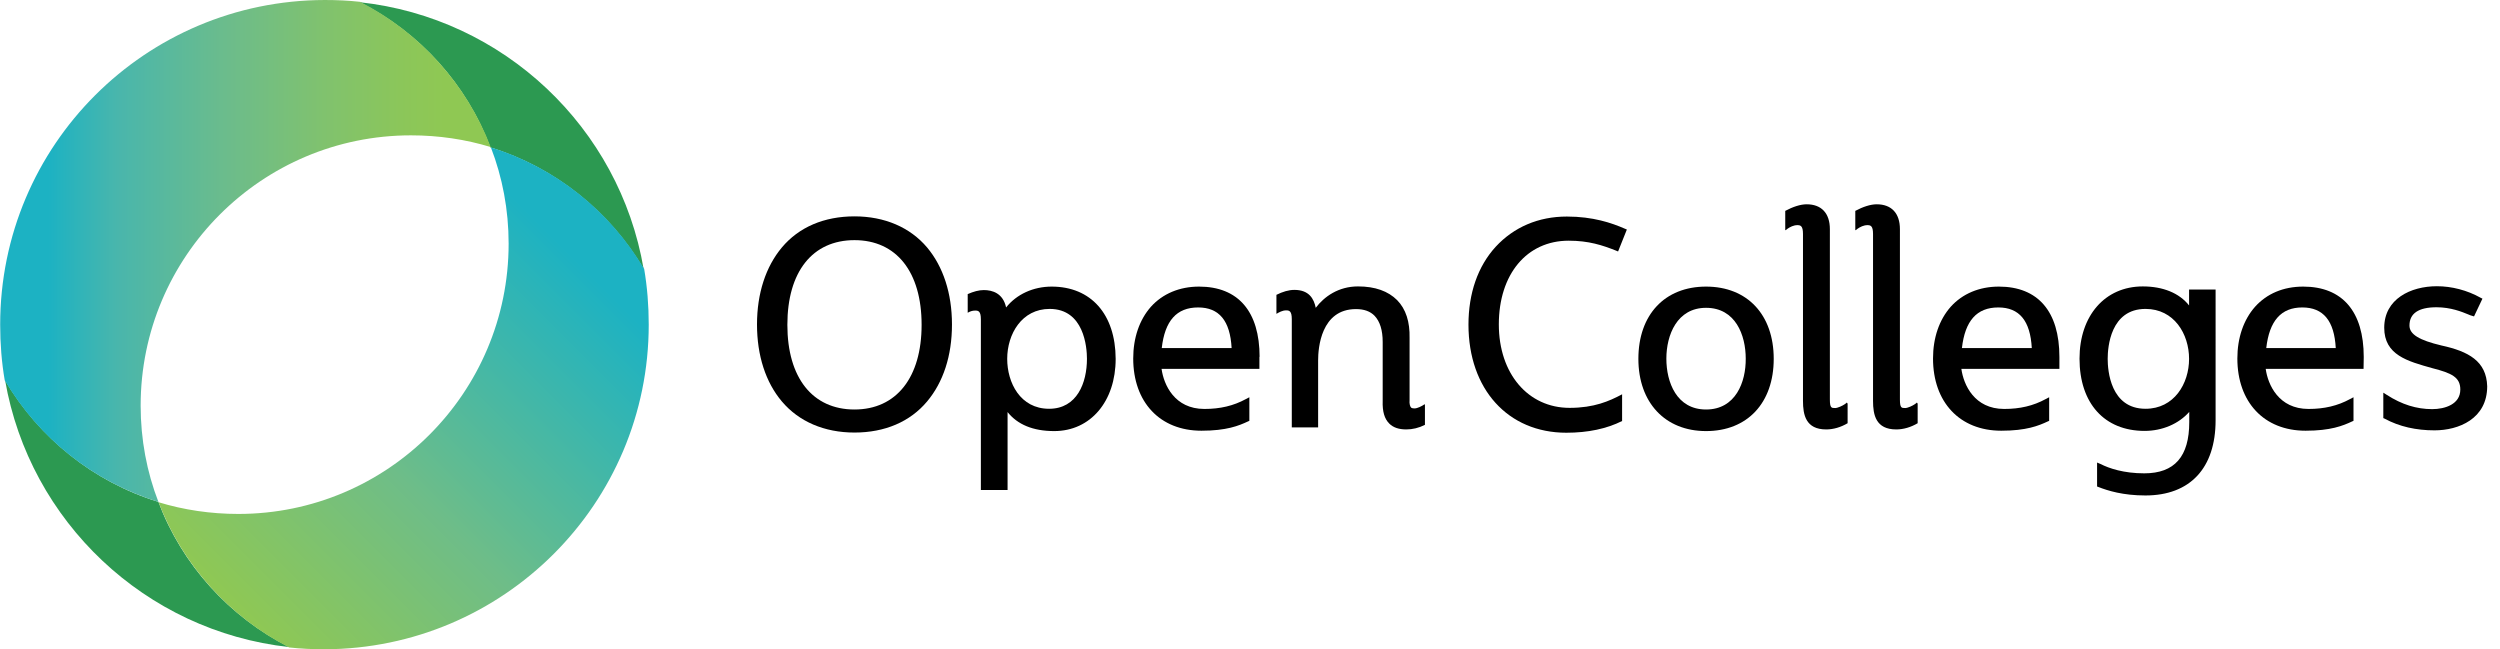
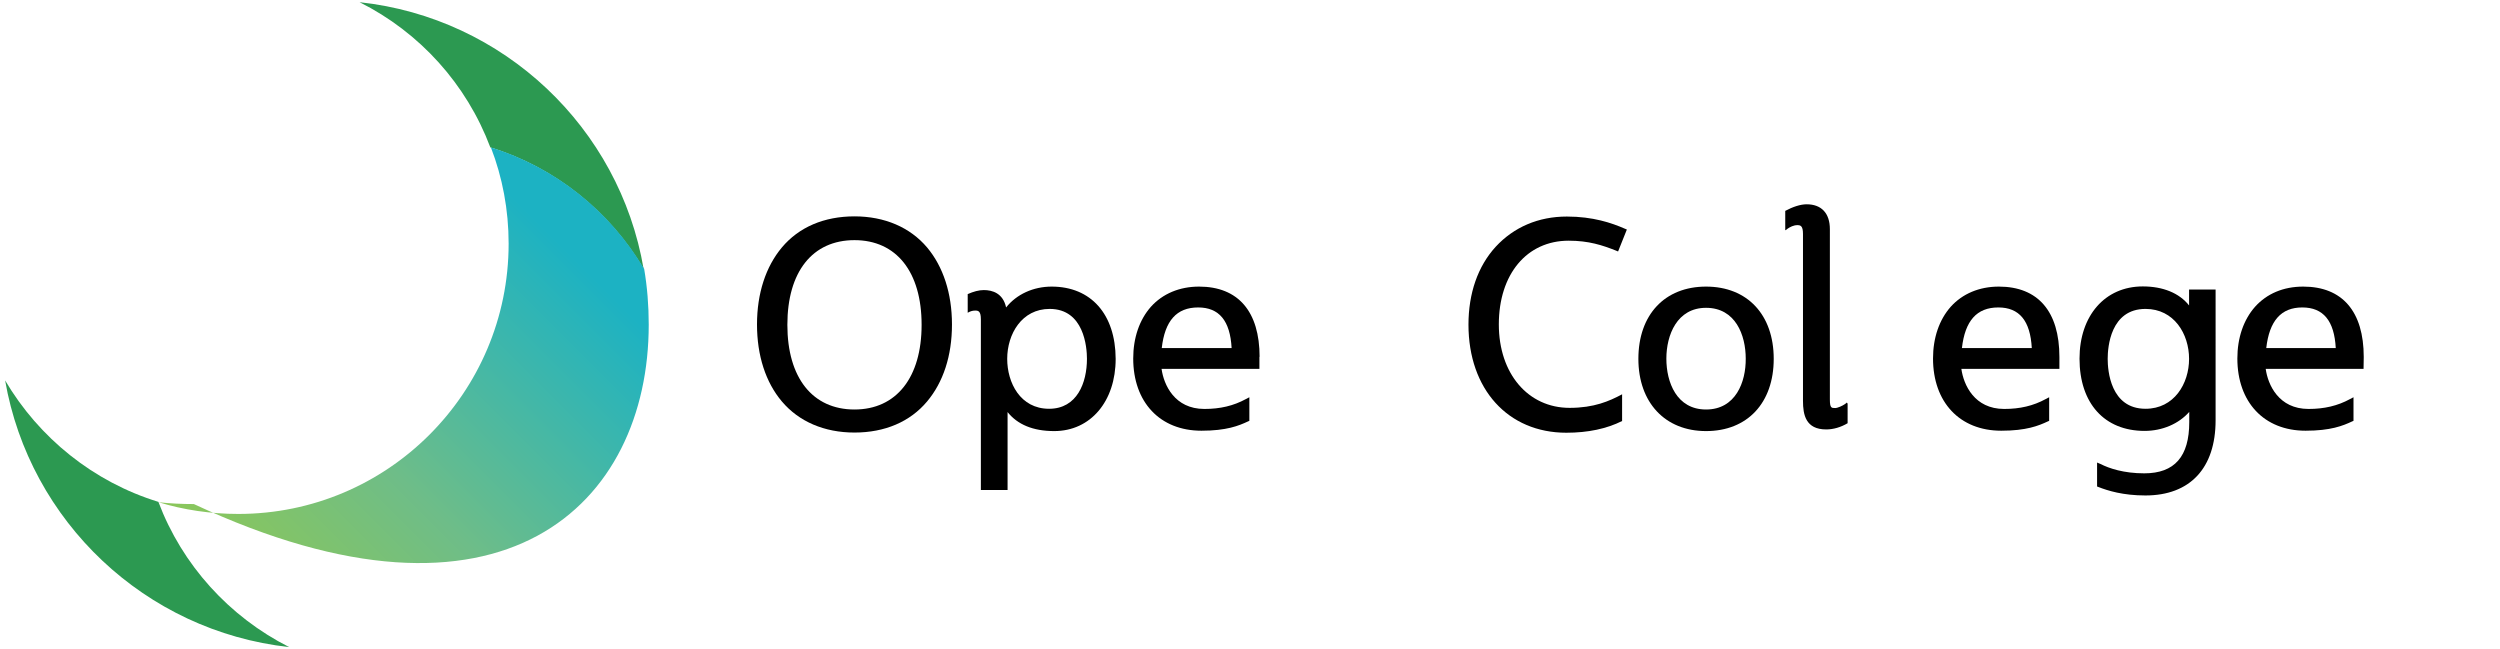
<svg xmlns="http://www.w3.org/2000/svg" version="1.1" id="Layer_1" x="0px" y="0px" viewBox="33.1 1517.7 1366.9 355" style="enable-background:new 33.1 1517.7 1366.9 355;" xml:space="preserve">
  <style type="text/css">
	.st0{fill:#2C9951;}
	.st1{fill:url(#SVGID_1_);}
	.st2{fill:url(#SVGID_2_);}
</style>
  <g>
    <path d="M1230,1676.2v8.5c-5.4-6.8-14.3-10.4-25.3-10.4c-20.7,0-34.6,16-34.6,39.5c0,24.4,13.6,39.5,35.6,39.5   c9.7,0,18.7-3.9,24.4-10.4v5.6c0,18.8-8,28-24.6,28c-11.2,0-19.2-2.7-23.9-5.1l-1.9-0.8v13.1l0.8,0.3c5.1,2,13.4,4.6,25.6,4.6   c24.4,0,38.4-14.9,38.4-41.1V1676H1230V1676.2z M1206.2,1741.2c-19.2,0-20.7-20.9-20.7-27.3c0-6.4,1.5-27.3,20.7-27.3   c15.6,0,23.8,13.7,23.8,27.3C1230,1727.5,1221.8,1741.2,1206.2,1741.2z" />
    <path d="M1325.5,1712.9c0-24.9-11.7-38.5-33.1-38.5c-10.9,0-19.9,3.9-26.3,11c-6.3,7.1-9.7,17-9.7,28.3c0,23.9,14.6,39.5,37.3,39.5   c13.7,0,20.4-2.7,25.5-5.1l0.7-0.3v-12.9l-1.9,1c-6.8,3.7-14.1,5.4-22.7,5.4c-16.3,0-22.2-13.2-23.4-21.9h53.5L1325.5,1712.9   L1325.5,1712.9z M1272.2,1708c1.7-14.9,8.1-22.2,19.7-22.2c11.5,0,17.5,7.3,18.3,22.2H1272.2z" />
-     <path d="M1368,1706.6c-12.2-2.9-17.5-6.1-17.5-10.9c0-6.6,4.9-10,14.8-10c7.8,0,13.9,2.5,17.3,3.9c0.8,0.3,1.5,0.7,2.2,0.8l1,0.3   l4.6-9.7l-1-0.5c-7.3-4.1-15.8-6.3-23.9-6.3c-14.4,0-28.8,7-28.8,22.7c0,14.9,12.7,18.3,26.3,22.1c10.5,2.7,15.3,4.9,15.3,11.7   c0,8-8.3,10.7-15.4,10.7c-8.5,0-16.6-2.5-24.8-7.8l-1.9-1.2v13.9l0.7,0.3c8.1,4.4,17.3,6.4,27.3,6.4c13.2,0,28.8-6.3,28.8-24.1   C1392.6,1715.1,1382.7,1709.8,1368,1706.6z" />
  </g>
  <path d="M608.1,1674.4c-10,0-19.2,4.2-24.9,11.4c-1.7-7.8-7.5-9.5-12.2-9.5c-2.7,0-5.6,0.8-8.8,2.2v10.2c1.2-0.7,2.5-1.2,4.1-1.2  c1.7,0,3.1,0.3,3.1,4.8v93.3h14.6v-42.6c5.4,6.8,13.9,10.4,25.5,10.4c19.9,0,33.6-16.3,33.6-39.5  C643,1689.5,629.6,1674.4,608.1,1674.4z M606.7,1741.2c-15.8,0-22.9-14.3-22.9-27.3c0-13.6,8-27.3,23.2-27.3  c18.8,0,20.4,20.9,20.4,27.3C627.4,1727,622,1741.2,606.7,1741.2z" />
  <path d="M920,1733.2l-0.2,0.2c-6.8,3.6-15.1,7.3-28.5,7.3c-22.7,0-38.7-18.7-38.7-45.6c0-27.5,15.3-45.8,38.2-45.8  c11,0,18.5,2.5,25.8,5.4l1.2,0.5l4.8-12l-1.2-0.5c-7.1-3.1-17.3-6.6-31.6-6.6c-15.6,0-29,5.8-38.9,16.5  c-9.8,10.7-14.9,25.5-14.9,42.6c0,35.3,21.6,59.1,53.5,59.1c11.9,0,22.1-2.2,30.5-6.4L920,1733.2L920,1733.2z" />
-   <path d="M811.9,1738.8c-1.4,1-3.9,2.2-5.3,2.2c-1.2,0-1.7-0.2-2-0.5c-0.5-0.5-1-2-0.8-4.1v-33.9c0.2-8.8-2-15.8-6.8-20.7  c-4.9-4.9-12-7.5-21.4-7.5c-10.7,0-18.5,5.6-23.1,11.7c-1-4.9-3.6-9.8-11.7-9.8c-3.1,0-6.4,1-9.8,2.7v10.4c1.4-0.8,3.2-1.9,5.3-1.9  c1.7,0,3.1,0.3,3.1,4.8v59.2h14.4v-36.7c0-6.6,1.5-28,20.7-28c4.4,0,7.8,1.2,10.2,3.7c2.9,3.1,4.4,7.8,4.4,14.3v32.2  c-0.2,5.9,1,9.8,3.6,12.4c2.2,2.2,5.3,3.2,9.3,3.2c3.4,0,6.8-0.8,10.2-2.5v-11.2H811.9L811.9,1738.8z" />
  <path d="M1043.2,1738.3l-0.3-0.5l-1,0.8c-1.4,1-4.1,2.2-5.4,2.2c-2,0-2.9,0-2.9-4.6V1643c0-8.7-4.6-13.6-12.7-13.6  c-3.4,0-7.6,1.4-11.7,3.6v10.4l0.2,0.2l1-0.8c1.4-1,3.4-2,5.4-2c1.7,0,3.1,0.3,3.1,4.8v91.3c0,7.6,1.5,15.6,12.7,15.6  c3.9,0,8-1.2,11.7-3.4V1738.3L1043.2,1738.3z" />
  <path d="M540,1653c-9.3-11-23.2-17-39.7-17c-16.6,0-30.4,5.9-39.7,17c-8.8,10.5-13.6,25.1-13.6,42.1c0,17.1,4.8,31.7,13.6,42.1  c9.3,11,23.2,17,39.7,17c16.6,0,30.4-5.9,39.7-17c8.8-10.5,13.6-24.9,13.6-42.1C553.6,1678.1,548.8,1663.5,540,1653z M500.3,1741.6  c-22.9,0-36.7-17.3-36.7-46.3c0-29,13.7-46.3,36.7-46.3c22.9,0,36.7,17.3,36.7,46.3C537,1724.1,523.2,1741.6,500.3,1741.6z" />
  <path d="M721.8,1712.9c0-24.9-11.7-38.5-33.1-38.5c-10.7,0-19.9,3.9-26.3,11c-6.3,7.1-9.7,17-9.7,28.3c0,23.9,14.6,39.5,37.3,39.5  c13.7,0,20.4-2.7,25.5-5.1l0.7-0.3v-12.9l-1.9,1c-6.8,3.7-14.1,5.4-22.7,5.4c-16.3,0-22.2-13.2-23.4-21.9h53.5v-6.6H721.8z   M668.3,1708c1.7-14.9,8.1-22.2,19.9-22.2c11.5,0,17.5,7.3,18.3,22.2H668.3z" />
  <path d="M965.9,1674.4c-22.6,0-37,15.4-37,39.5c0,23.9,14.6,39.5,37,39.5c22.6,0,37-15.4,37-39.5  C1002.9,1689.8,988.5,1674.4,965.9,1674.4z M965.9,1741.6c-16.1,0-21.7-14.9-21.7-27.8c0-12.9,5.8-27.8,21.7-27.8  c16.1,0,21.7,14.9,21.7,27.8C987.7,1726.6,982.1,1741.6,965.9,1741.6z" />
-   <path d="M1081.5,1738.3l-0.3-0.5l-1,0.8c-1.4,1-4.1,2.2-5.4,2.2c-2,0-2.9,0-2.9-4.6V1643c0-8.7-4.6-13.6-12.7-13.6  c-3.4,0-7.6,1.4-11.7,3.6v10.4l0.2,0.2l1-0.8c1.4-1,3.4-2,5.4-2c1.7,0,3.1,0.3,3.1,4.8v91.3c0,7.6,1.5,15.6,12.7,15.6  c3.9,0,8-1.2,11.7-3.4V1738.3L1081.5,1738.3z" />
  <path d="M1159.1,1712.9c0-24.9-11.7-38.5-33.1-38.5c-10.7,0-19.9,3.9-26.3,11c-6.3,7.1-9.7,17-9.7,28.3c0,23.9,14.6,39.5,37.3,39.5  c13.7,0,20.4-2.7,25.5-5.1l0.7-0.3v-12.9l-1.9,1c-6.8,3.7-14.1,5.4-22.7,5.4c-16.3,0-22.2-13.2-23.4-21.9h53.6V1712.9z M1105.8,1708  c1.7-14.9,8.1-22.2,19.9-22.2c11.5,0,17.5,7.3,18.3,22.2H1105.8z" />
  <path class="st0" d="M119.7,1792.1c-35.5-10.9-65.3-35-83.8-66.4c13.4,77,76.5,137.1,155.3,145.8  C158.4,1854.9,132.7,1826.6,119.7,1792.1z" />
  <path class="st0" d="M301.2,1598.3c35.5,11,65.3,35,83.8,66.4c-13.2-77.2-76.5-137.3-155.3-145.8  C262.6,1535.4,288.2,1563.7,301.2,1598.3z" />
  <linearGradient id="SVGID_1_" gradientUnits="userSpaceOnUse" x1="-210.612" y1="2033.361" x2="-52.515" y2="2033.361" gradientTransform="matrix(1.697 0 0 1.697 390.53 -1795.693)">
    <stop offset="9.815950e-02" style="stop-color:#1CB2C3" />
    <stop offset="0.239" style="stop-color:#49B6AC" />
    <stop offset="0.465" style="stop-color:#6CBC8B" />
    <stop offset="0.66" style="stop-color:#80C26E" />
    <stop offset="0.814" style="stop-color:#8BC65A" />
    <stop offset="0.908" style="stop-color:#8FC853" />
  </linearGradient>
-   <path class="st1" d="M119.7,1792.1c-6.3-16.3-9.7-34.1-9.7-52.6c0-81.6,66.2-147.8,147.8-147.8c15.1,0,29.9,2.2,43.6,6.4  c-13.1-34.4-38.9-62.8-71.4-79.4c-6.3-0.7-12.7-1-19.3-1c-98.1,0.2-177.5,79.4-177.5,177.5c0,10.4,0.8,20.7,2.5,30.5  C54.3,1757.2,84,1781.1,119.7,1792.1z" />
  <linearGradient id="SVGID_2_" gradientUnits="userSpaceOnUse" x1="-130.783" y1="2153.903" x2="-7.586" y2="2030.707" gradientTransform="matrix(1.697 0 0 1.697 390.53 -1795.693)">
    <stop offset="0" style="stop-color:#8FC853" />
    <stop offset="0.391" style="stop-color:#6EBD88" />
    <stop offset="0.908" style="stop-color:#1CB2C3" />
  </linearGradient>
-   <path class="st2" d="M387.8,1695.2c0-10.4-0.8-20.5-2.5-30.5c-18.5-31.4-48.4-55.5-83.8-66.4c6.3,16.3,9.7,34.1,9.7,52.6  c0,81.6-66.2,147.8-147.8,147.8c-15.1,0-29.9-2.2-43.6-6.4c13.1,34.4,38.9,62.8,71.4,79.4c6.4,0.7,12.9,1,19.3,1  C308.4,1872.4,387.8,1793.1,387.8,1695.2z" />
+   <path class="st2" d="M387.8,1695.2c0-10.4-0.8-20.5-2.5-30.5c-18.5-31.4-48.4-55.5-83.8-66.4c6.3,16.3,9.7,34.1,9.7,52.6  c0,81.6-66.2,147.8-147.8,147.8c-15.1,0-29.9-2.2-43.6-6.4c6.4,0.7,12.9,1,19.3,1  C308.4,1872.4,387.8,1793.1,387.8,1695.2z" />
</svg>